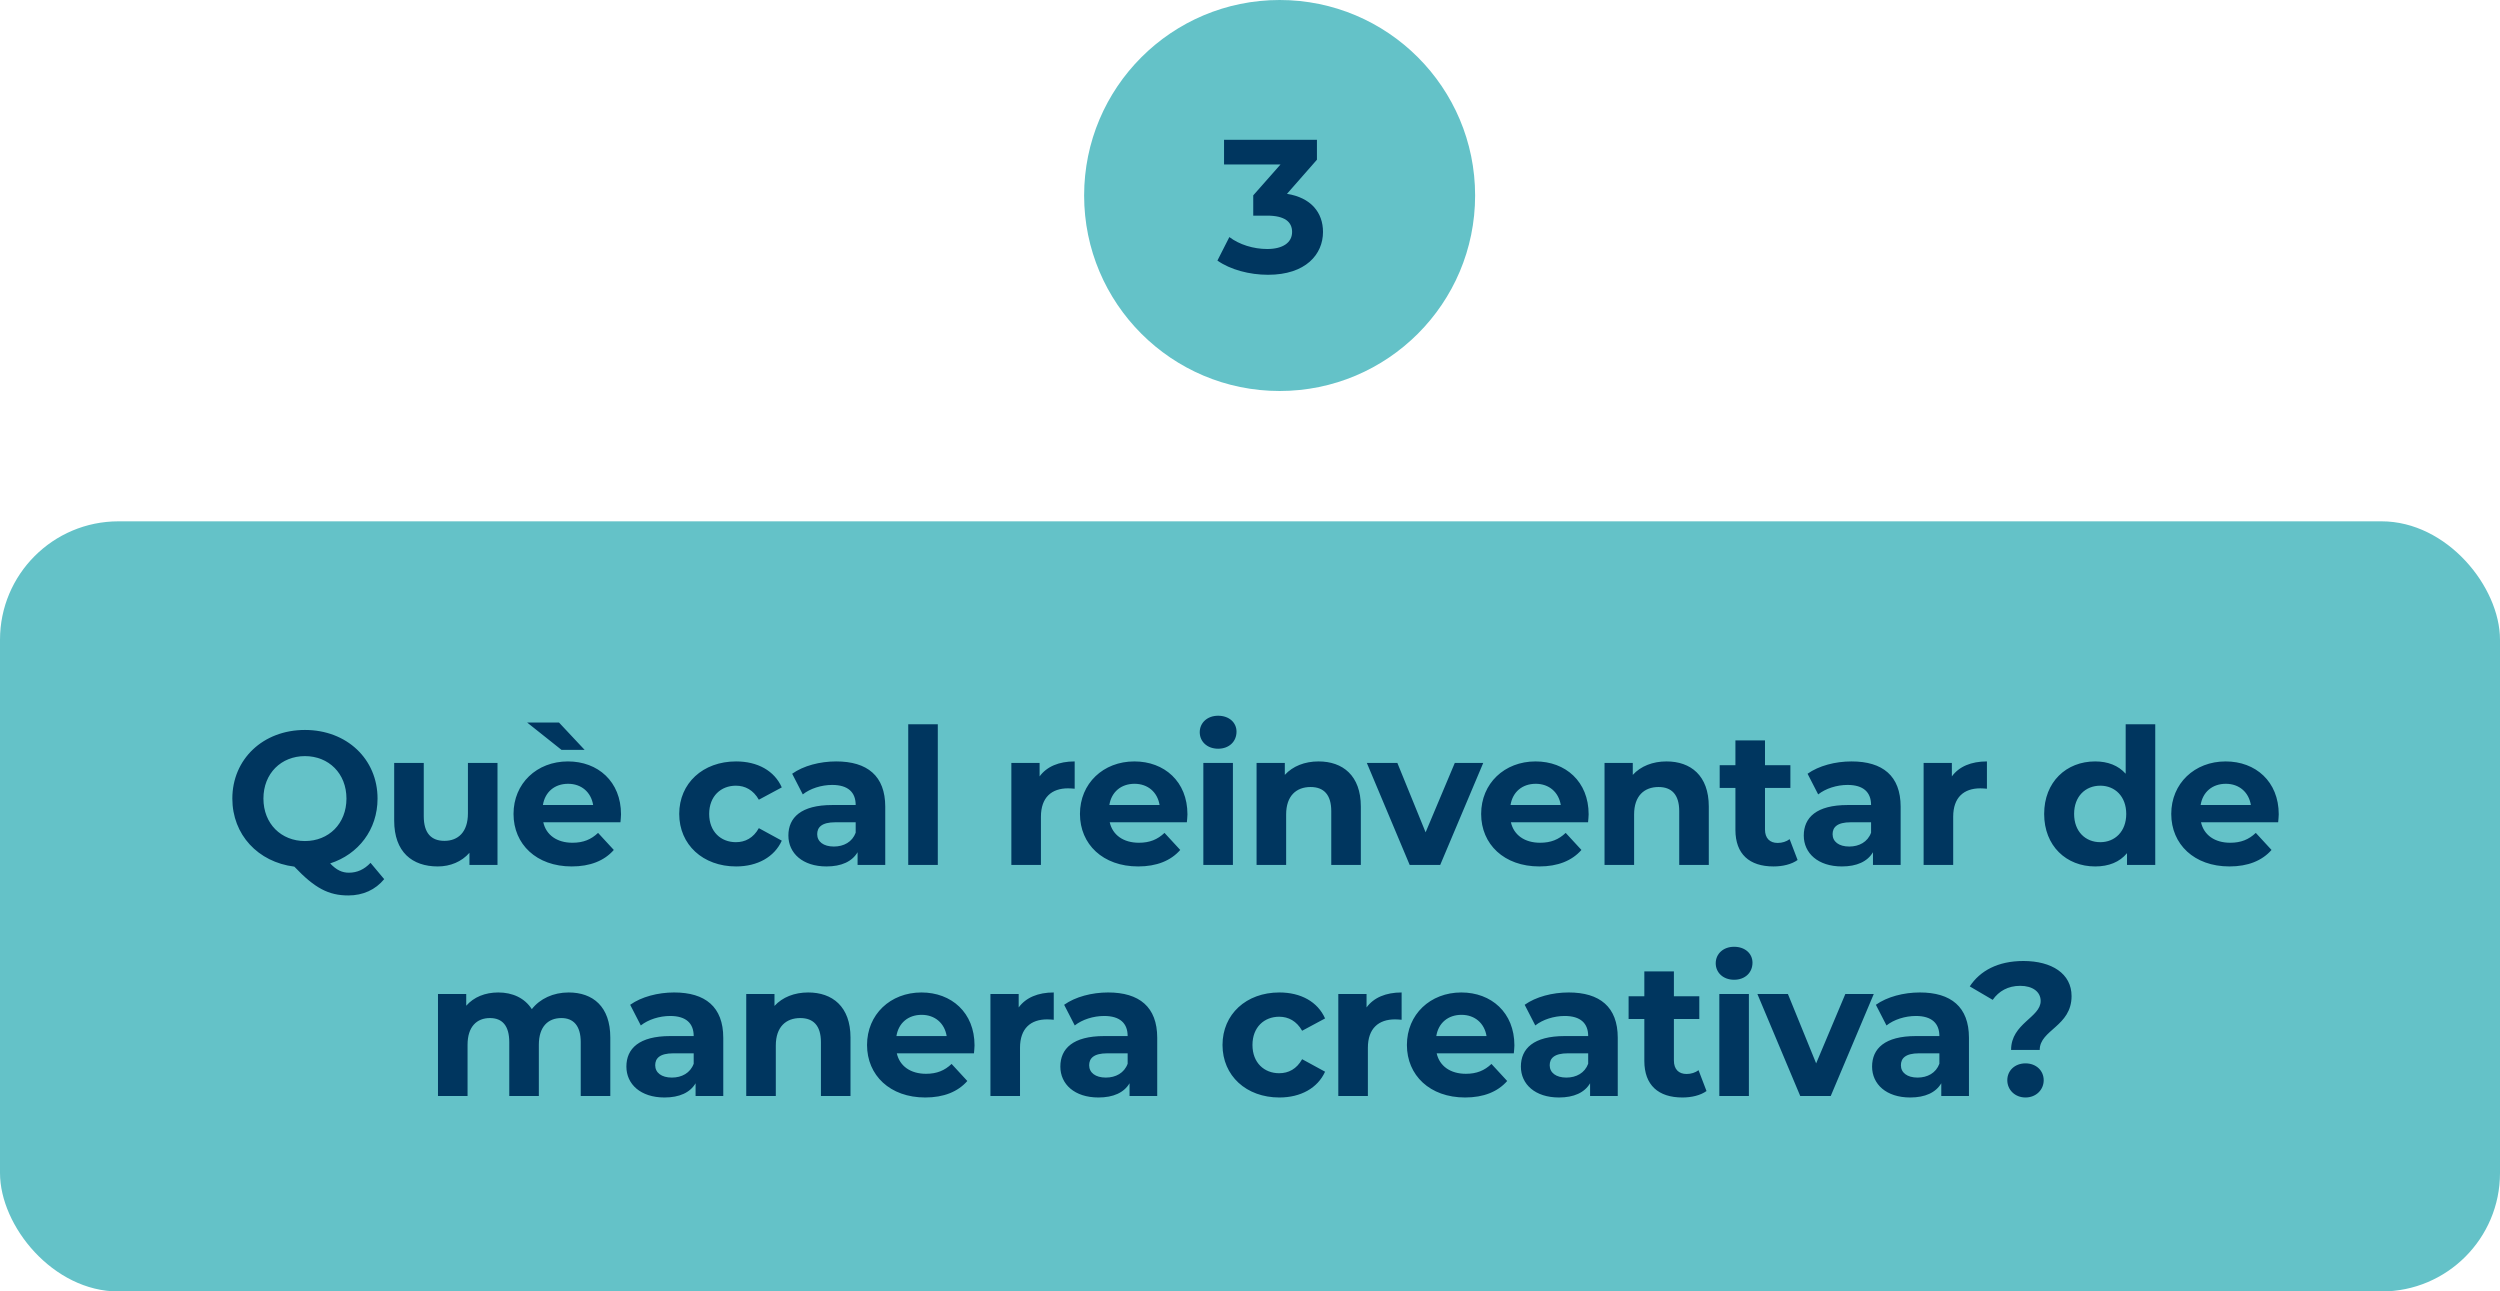
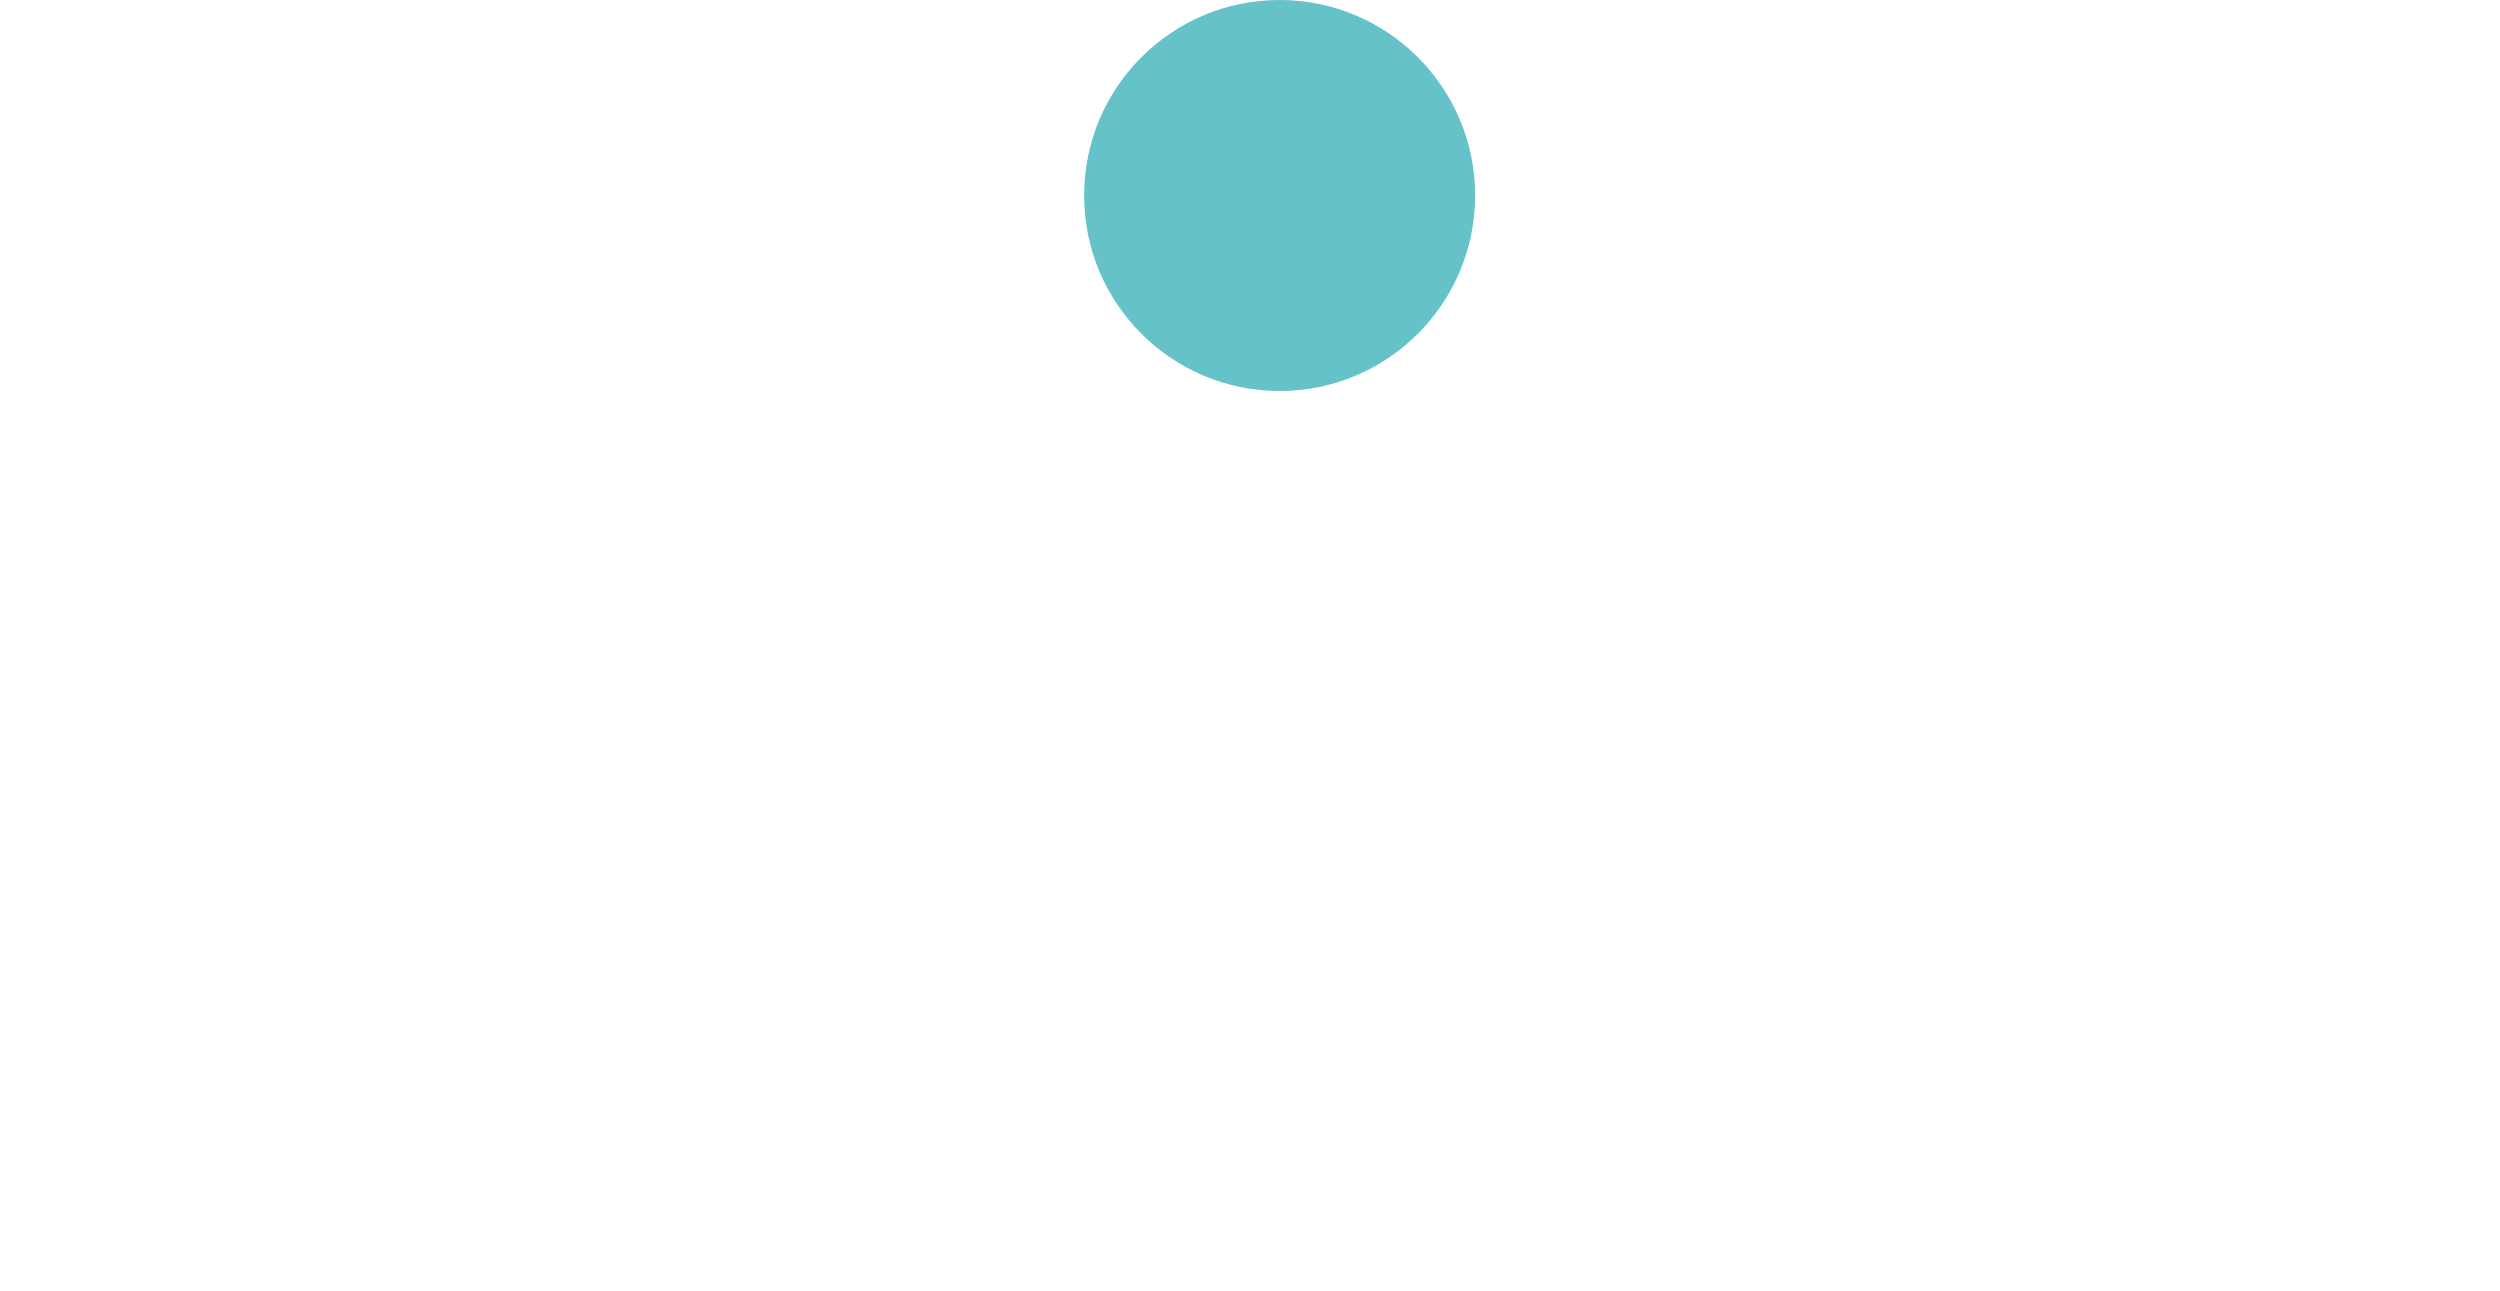
<svg xmlns="http://www.w3.org/2000/svg" width="422" height="218" viewBox="0 0 422 218" fill="none">
-   <rect y="88" width="422" height="130" rx="20" fill="#64C2C8" />
-   <path d="M62.546 145.648L64.85 148.4C63.378 150.192 61.266 151.152 58.802 151.152C55.474 151.152 53.138 149.936 49.682 146.288C43.538 145.52 39.218 140.88 39.218 134.8C39.218 128.144 44.402 123.216 51.474 123.216C58.514 123.216 63.73 128.112 63.73 134.8C63.73 140.048 60.498 144.208 55.73 145.744C56.818 146.896 57.778 147.312 58.898 147.312C60.274 147.312 61.49 146.768 62.546 145.648ZM44.466 134.8C44.466 139.056 47.474 141.968 51.474 141.968C55.474 141.968 58.482 139.056 58.482 134.8C58.482 130.544 55.474 127.632 51.474 127.632C47.474 127.632 44.466 130.544 44.466 134.8ZM78.986 128.784H83.978V146H79.242V143.952C77.93 145.456 76.01 146.256 73.898 146.256C69.578 146.256 66.538 143.824 66.538 138.512V128.784H71.53V137.776C71.53 140.656 72.81 141.936 75.018 141.936C77.322 141.936 78.986 140.464 78.986 137.296V128.784ZM98.683 126.576H94.779L88.987 121.968H94.363L98.683 126.576ZM104.827 137.456C104.827 137.84 104.763 138.384 104.731 138.8H91.707C92.187 140.944 94.011 142.256 96.635 142.256C98.459 142.256 99.771 141.712 100.955 140.592L103.611 143.472C102.011 145.296 99.611 146.256 96.507 146.256C90.555 146.256 86.683 142.512 86.683 137.392C86.683 132.24 90.619 128.528 95.867 128.528C100.923 128.528 104.827 131.92 104.827 137.456ZM95.899 132.304C93.627 132.304 91.995 133.68 91.643 135.888H100.123C99.771 133.712 98.139 132.304 95.899 132.304ZM124.253 146.256C118.653 146.256 114.653 142.576 114.653 137.392C114.653 132.208 118.653 128.528 124.253 128.528C127.869 128.528 130.717 130.096 131.965 132.912L128.093 134.992C127.165 133.36 125.789 132.624 124.221 132.624C121.693 132.624 119.709 134.384 119.709 137.392C119.709 140.4 121.693 142.16 124.221 142.16C125.789 142.16 127.165 141.456 128.093 139.792L131.965 141.904C130.717 144.656 127.869 146.256 124.253 146.256ZM141.143 128.528C146.391 128.528 149.431 130.96 149.431 136.176V146H144.759V143.856C143.831 145.424 142.039 146.256 139.511 146.256C135.479 146.256 133.079 144.016 133.079 141.04C133.079 138 135.223 135.888 140.471 135.888H144.439C144.439 133.744 143.159 132.496 140.471 132.496C138.647 132.496 136.759 133.104 135.511 134.096L133.719 130.608C135.607 129.264 138.391 128.528 141.143 128.528ZM140.759 142.896C142.423 142.896 143.863 142.128 144.439 140.56V138.8H141.015C138.679 138.8 137.943 139.664 137.943 140.816C137.943 142.064 138.999 142.896 140.759 142.896ZM153.309 146V122.256H158.301V146H153.309ZM175.485 131.056C176.701 129.392 178.749 128.528 181.405 128.528V133.136C180.989 133.104 180.669 133.072 180.285 133.072C177.533 133.072 175.709 134.576 175.709 137.872V146H170.717V128.784H175.485V131.056ZM200.441 137.456C200.441 137.84 200.377 138.384 200.345 138.8H187.321C187.801 140.944 189.625 142.256 192.249 142.256C194.073 142.256 195.385 141.712 196.569 140.592L199.225 143.472C197.625 145.296 195.225 146.256 192.121 146.256C186.169 146.256 182.297 142.512 182.297 137.392C182.297 132.24 186.233 128.528 191.481 128.528C196.537 128.528 200.441 131.92 200.441 137.456ZM191.513 132.304C189.241 132.304 187.609 133.68 187.257 135.888H195.737C195.385 133.712 193.753 132.304 191.513 132.304ZM205.62 126.384C203.764 126.384 202.516 125.168 202.516 123.6C202.516 122.032 203.764 120.816 205.62 120.816C207.476 120.816 208.724 121.968 208.724 123.504C208.724 125.168 207.476 126.384 205.62 126.384ZM203.124 146V128.784H208.116V146H203.124ZM222.573 128.528C226.637 128.528 229.709 130.896 229.709 136.144V146H224.717V136.912C224.717 134.128 223.437 132.848 221.229 132.848C218.829 132.848 217.101 134.32 217.101 137.488V146H212.109V128.784H216.877V130.8C218.221 129.328 220.237 128.528 222.573 128.528ZM245.57 128.784H250.37L243.106 146H237.954L230.722 128.784H235.874L240.642 140.496L245.57 128.784ZM268.162 137.456C268.162 137.84 268.098 138.384 268.066 138.8H255.042C255.522 140.944 257.346 142.256 259.97 142.256C261.794 142.256 263.106 141.712 264.29 140.592L266.946 143.472C265.346 145.296 262.946 146.256 259.842 146.256C253.89 146.256 250.018 142.512 250.018 137.392C250.018 132.24 253.954 128.528 259.202 128.528C264.258 128.528 268.162 131.92 268.162 137.456ZM259.234 132.304C256.962 132.304 255.33 133.68 254.978 135.888H263.458C263.106 133.712 261.474 132.304 259.234 132.304ZM281.309 128.528C285.373 128.528 288.445 130.896 288.445 136.144V146H283.453V136.912C283.453 134.128 282.173 132.848 279.965 132.848C277.565 132.848 275.837 134.32 275.837 137.488V146H270.845V128.784H275.613V130.8C276.957 129.328 278.973 128.528 281.309 128.528ZM302.09 141.648L303.434 145.168C302.41 145.904 300.906 146.256 299.37 146.256C295.306 146.256 292.938 144.176 292.938 140.08V133.008H290.282V129.168H292.938V124.976H297.93V129.168H302.218V133.008H297.93V140.016C297.93 141.488 298.73 142.288 300.074 142.288C300.81 142.288 301.546 142.064 302.09 141.648ZM312.541 128.528C317.789 128.528 320.829 130.96 320.829 136.176V146H316.157V143.856C315.229 145.424 313.437 146.256 310.909 146.256C306.877 146.256 304.477 144.016 304.477 141.04C304.477 138 306.621 135.888 311.869 135.888H315.837C315.837 133.744 314.557 132.496 311.869 132.496C310.045 132.496 308.157 133.104 306.909 134.096L305.117 130.608C307.005 129.264 309.789 128.528 312.541 128.528ZM312.157 142.896C313.821 142.896 315.261 142.128 315.837 140.56V138.8H312.413C310.077 138.8 309.341 139.664 309.341 140.816C309.341 142.064 310.397 142.896 312.157 142.896ZM329.474 131.056C330.69 129.392 332.738 128.528 335.394 128.528V133.136C334.978 133.104 334.658 133.072 334.274 133.072C331.522 133.072 329.698 134.576 329.698 137.872V146H324.706V128.784H329.474V131.056ZM358.814 122.256H363.806V146H359.038V144.016C357.79 145.52 355.966 146.256 353.662 146.256C348.798 146.256 345.054 142.8 345.054 137.392C345.054 131.984 348.798 128.528 353.662 128.528C355.774 128.528 357.566 129.2 358.814 130.608V122.256ZM354.526 142.16C356.99 142.16 358.91 140.368 358.91 137.392C358.91 134.416 356.99 132.624 354.526 132.624C352.03 132.624 350.11 134.416 350.11 137.392C350.11 140.368 352.03 142.16 354.526 142.16ZM384.651 137.456C384.651 137.84 384.587 138.384 384.555 138.8H371.531C372.011 140.944 373.835 142.256 376.459 142.256C378.283 142.256 379.595 141.712 380.779 140.592L383.435 143.472C381.835 145.296 379.435 146.256 376.331 146.256C370.379 146.256 366.507 142.512 366.507 137.392C366.507 132.24 370.443 128.528 375.691 128.528C380.747 128.528 384.651 131.92 384.651 137.456ZM375.723 132.304C373.451 132.304 371.819 133.68 371.467 135.888H379.947C379.595 133.712 377.963 132.304 375.723 132.304ZM95.98 167.528C100.076 167.528 103.02 169.896 103.02 175.144V185H98.028V175.912C98.028 173.128 96.78 171.848 94.764 171.848C92.524 171.848 90.956 173.288 90.956 176.36V185H85.964V175.912C85.964 173.128 84.78 171.848 82.7 171.848C80.492 171.848 78.924 173.288 78.924 176.36V185H73.932V167.784H78.7V169.768C79.98 168.296 81.9 167.528 84.108 167.528C86.508 167.528 88.556 168.456 89.772 170.344C91.148 168.584 93.388 167.528 95.98 167.528ZM113.799 167.528C119.047 167.528 122.087 169.96 122.087 175.176V185H117.415V182.856C116.487 184.424 114.695 185.256 112.167 185.256C108.135 185.256 105.735 183.016 105.735 180.04C105.735 177 107.879 174.888 113.127 174.888H117.095C117.095 172.744 115.815 171.496 113.127 171.496C111.303 171.496 109.415 172.104 108.167 173.096L106.375 169.608C108.263 168.264 111.047 167.528 113.799 167.528ZM113.415 181.896C115.079 181.896 116.519 181.128 117.095 179.56V177.8H113.671C111.335 177.8 110.599 178.664 110.599 179.816C110.599 181.064 111.655 181.896 113.415 181.896ZM136.429 167.528C140.493 167.528 143.565 169.896 143.565 175.144V185H138.573V175.912C138.573 173.128 137.293 171.848 135.085 171.848C132.685 171.848 130.957 173.32 130.957 176.488V185H125.965V167.784H130.733V169.8C132.077 168.328 134.093 167.528 136.429 167.528ZM164.501 176.456C164.501 176.84 164.437 177.384 164.405 177.8H151.381C151.861 179.944 153.685 181.256 156.309 181.256C158.133 181.256 159.445 180.712 160.629 179.592L163.285 182.472C161.685 184.296 159.285 185.256 156.181 185.256C150.229 185.256 146.357 181.512 146.357 176.392C146.357 171.24 150.293 167.528 155.541 167.528C160.597 167.528 164.501 170.92 164.501 176.456ZM155.573 171.304C153.301 171.304 151.669 172.68 151.317 174.888H159.797C159.445 172.712 157.813 171.304 155.573 171.304ZM171.953 170.056C173.169 168.392 175.217 167.528 177.873 167.528V172.136C177.457 172.104 177.137 172.072 176.753 172.072C174.001 172.072 172.177 173.576 172.177 176.872V185H167.185V167.784H171.953V170.056ZM187.051 167.528C192.299 167.528 195.339 169.96 195.339 175.176V185H190.667V182.856C189.739 184.424 187.947 185.256 185.419 185.256C181.387 185.256 178.987 183.016 178.987 180.04C178.987 177 181.131 174.888 186.379 174.888H190.347C190.347 172.744 189.067 171.496 186.379 171.496C184.555 171.496 182.667 172.104 181.419 173.096L179.627 169.608C181.515 168.264 184.299 167.528 187.051 167.528ZM186.667 181.896C188.331 181.896 189.771 181.128 190.347 179.56V177.8H186.923C184.587 177.8 183.851 178.664 183.851 179.816C183.851 181.064 184.907 181.896 186.667 181.896ZM215.96 185.256C210.36 185.256 206.36 181.576 206.36 176.392C206.36 171.208 210.36 167.528 215.96 167.528C219.576 167.528 222.424 169.096 223.672 171.912L219.8 173.992C218.872 172.36 217.496 171.624 215.928 171.624C213.4 171.624 211.416 173.384 211.416 176.392C211.416 179.4 213.4 181.16 215.928 181.16C217.496 181.16 218.872 180.456 219.8 178.792L223.672 180.904C222.424 183.656 219.576 185.256 215.96 185.256ZM230.674 170.056C231.89 168.392 233.938 167.528 236.594 167.528V172.136C236.178 172.104 235.858 172.072 235.474 172.072C232.722 172.072 230.898 173.576 230.898 176.872V185H225.906V167.784H230.674V170.056ZM255.63 176.456C255.63 176.84 255.566 177.384 255.534 177.8H242.51C242.99 179.944 244.814 181.256 247.438 181.256C249.262 181.256 250.574 180.712 251.758 179.592L254.414 182.472C252.814 184.296 250.414 185.256 247.31 185.256C241.358 185.256 237.486 181.512 237.486 176.392C237.486 171.24 241.422 167.528 246.67 167.528C251.726 167.528 255.63 170.92 255.63 176.456ZM246.702 171.304C244.43 171.304 242.798 172.68 242.446 174.888H250.926C250.574 172.712 248.942 171.304 246.702 171.304ZM264.789 167.528C270.037 167.528 273.077 169.96 273.077 175.176V185H268.405V182.856C267.477 184.424 265.685 185.256 263.157 185.256C259.125 185.256 256.725 183.016 256.725 180.04C256.725 177 258.869 174.888 264.117 174.888H268.085C268.085 172.744 266.805 171.496 264.117 171.496C262.293 171.496 260.405 172.104 259.157 173.096L257.365 169.608C259.253 168.264 262.037 167.528 264.789 167.528ZM264.405 181.896C266.069 181.896 267.509 181.128 268.085 179.56V177.8H264.661C262.325 177.8 261.589 178.664 261.589 179.816C261.589 181.064 262.645 181.896 264.405 181.896ZM286.715 180.648L288.059 184.168C287.035 184.904 285.531 185.256 283.995 185.256C279.931 185.256 277.563 183.176 277.563 179.08V172.008H274.907V168.168H277.563V163.976H282.555V168.168H286.843V172.008H282.555V179.016C282.555 180.488 283.355 181.288 284.699 181.288C285.435 181.288 286.171 181.064 286.715 180.648ZM292.717 165.384C290.861 165.384 289.613 164.168 289.613 162.6C289.613 161.032 290.861 159.816 292.717 159.816C294.573 159.816 295.821 160.968 295.821 162.504C295.821 164.168 294.573 165.384 292.717 165.384ZM290.221 185V167.784H295.213V185H290.221ZM311.494 167.784H316.294L309.03 185H303.878L296.646 167.784H301.798L306.566 179.496L311.494 167.784ZM324.072 167.528C329.32 167.528 332.36 169.96 332.36 175.176V185H327.688V182.856C326.76 184.424 324.968 185.256 322.44 185.256C318.408 185.256 316.008 183.016 316.008 180.04C316.008 177 318.152 174.888 323.4 174.888H327.368C327.368 172.744 326.088 171.496 323.4 171.496C321.576 171.496 319.688 172.104 318.44 173.096L316.648 169.608C318.536 168.264 321.32 167.528 324.072 167.528ZM323.688 181.896C325.352 181.896 326.792 181.128 327.368 179.56V177.8H323.944C321.608 177.8 320.872 178.664 320.872 179.816C320.872 181.064 321.928 181.896 323.688 181.896ZM339.472 177.224C339.472 172.744 344.464 171.752 344.464 168.968C344.464 167.4 343.088 166.408 341.008 166.408C338.96 166.408 337.392 167.304 336.368 168.776L332.496 166.504C334.224 163.88 337.232 162.216 341.552 162.216C346.352 162.216 349.68 164.36 349.68 168.136C349.68 173.256 344.304 173.832 344.304 177.224H339.472ZM341.904 185.256C340.112 185.256 338.832 183.944 338.832 182.344C338.832 180.712 340.112 179.496 341.904 179.496C343.696 179.496 344.976 180.712 344.976 182.344C344.976 183.944 343.696 185.256 341.904 185.256Z" fill="#00365F" />
  <circle cx="216" cy="33" r="33" fill="#64C2C8" />
-   <path d="M217.243 32.72C221.275 33.36 223.323 35.856 223.323 39.152C223.323 42.928 220.411 46.384 214.043 46.384C210.907 46.384 207.675 45.52 205.499 43.984L207.515 40.016C209.211 41.296 211.579 42.032 213.915 42.032C216.507 42.032 218.107 40.976 218.107 39.152C218.107 37.456 216.859 36.4 213.915 36.4H211.547V32.976L216.155 27.76H206.619V23.6H222.299V26.96L217.243 32.72Z" fill="#00365F" />
</svg>